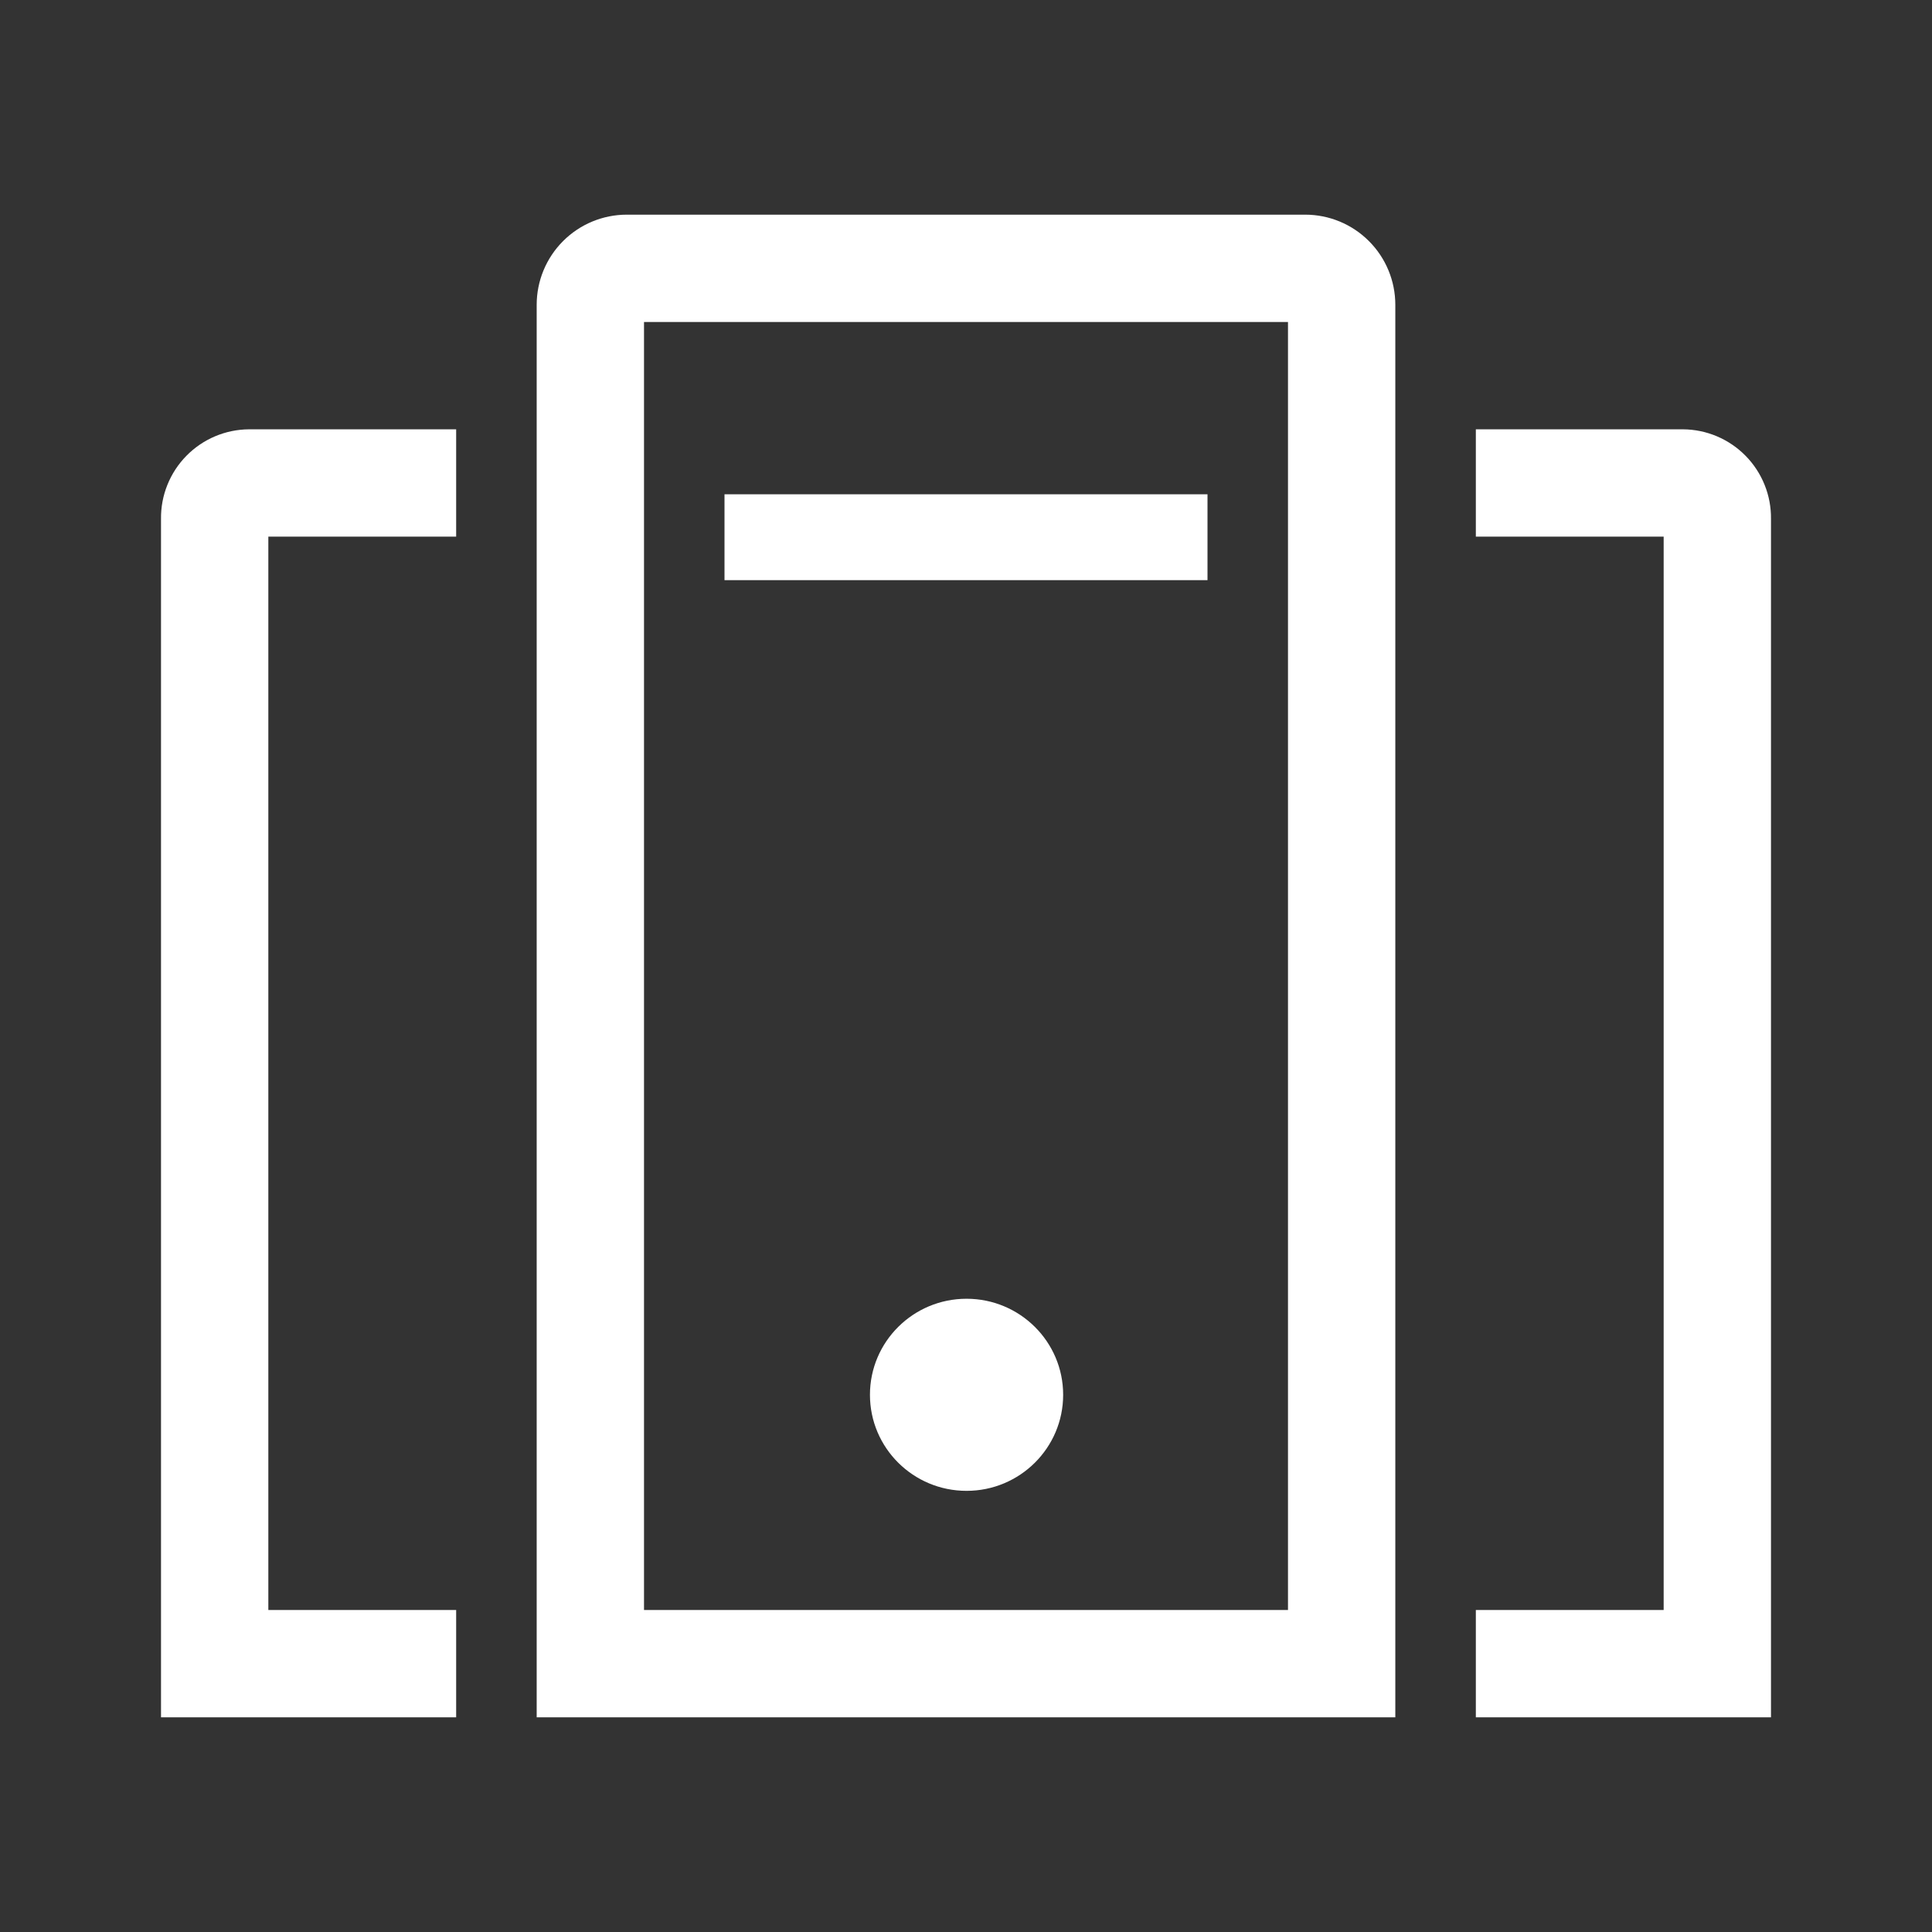
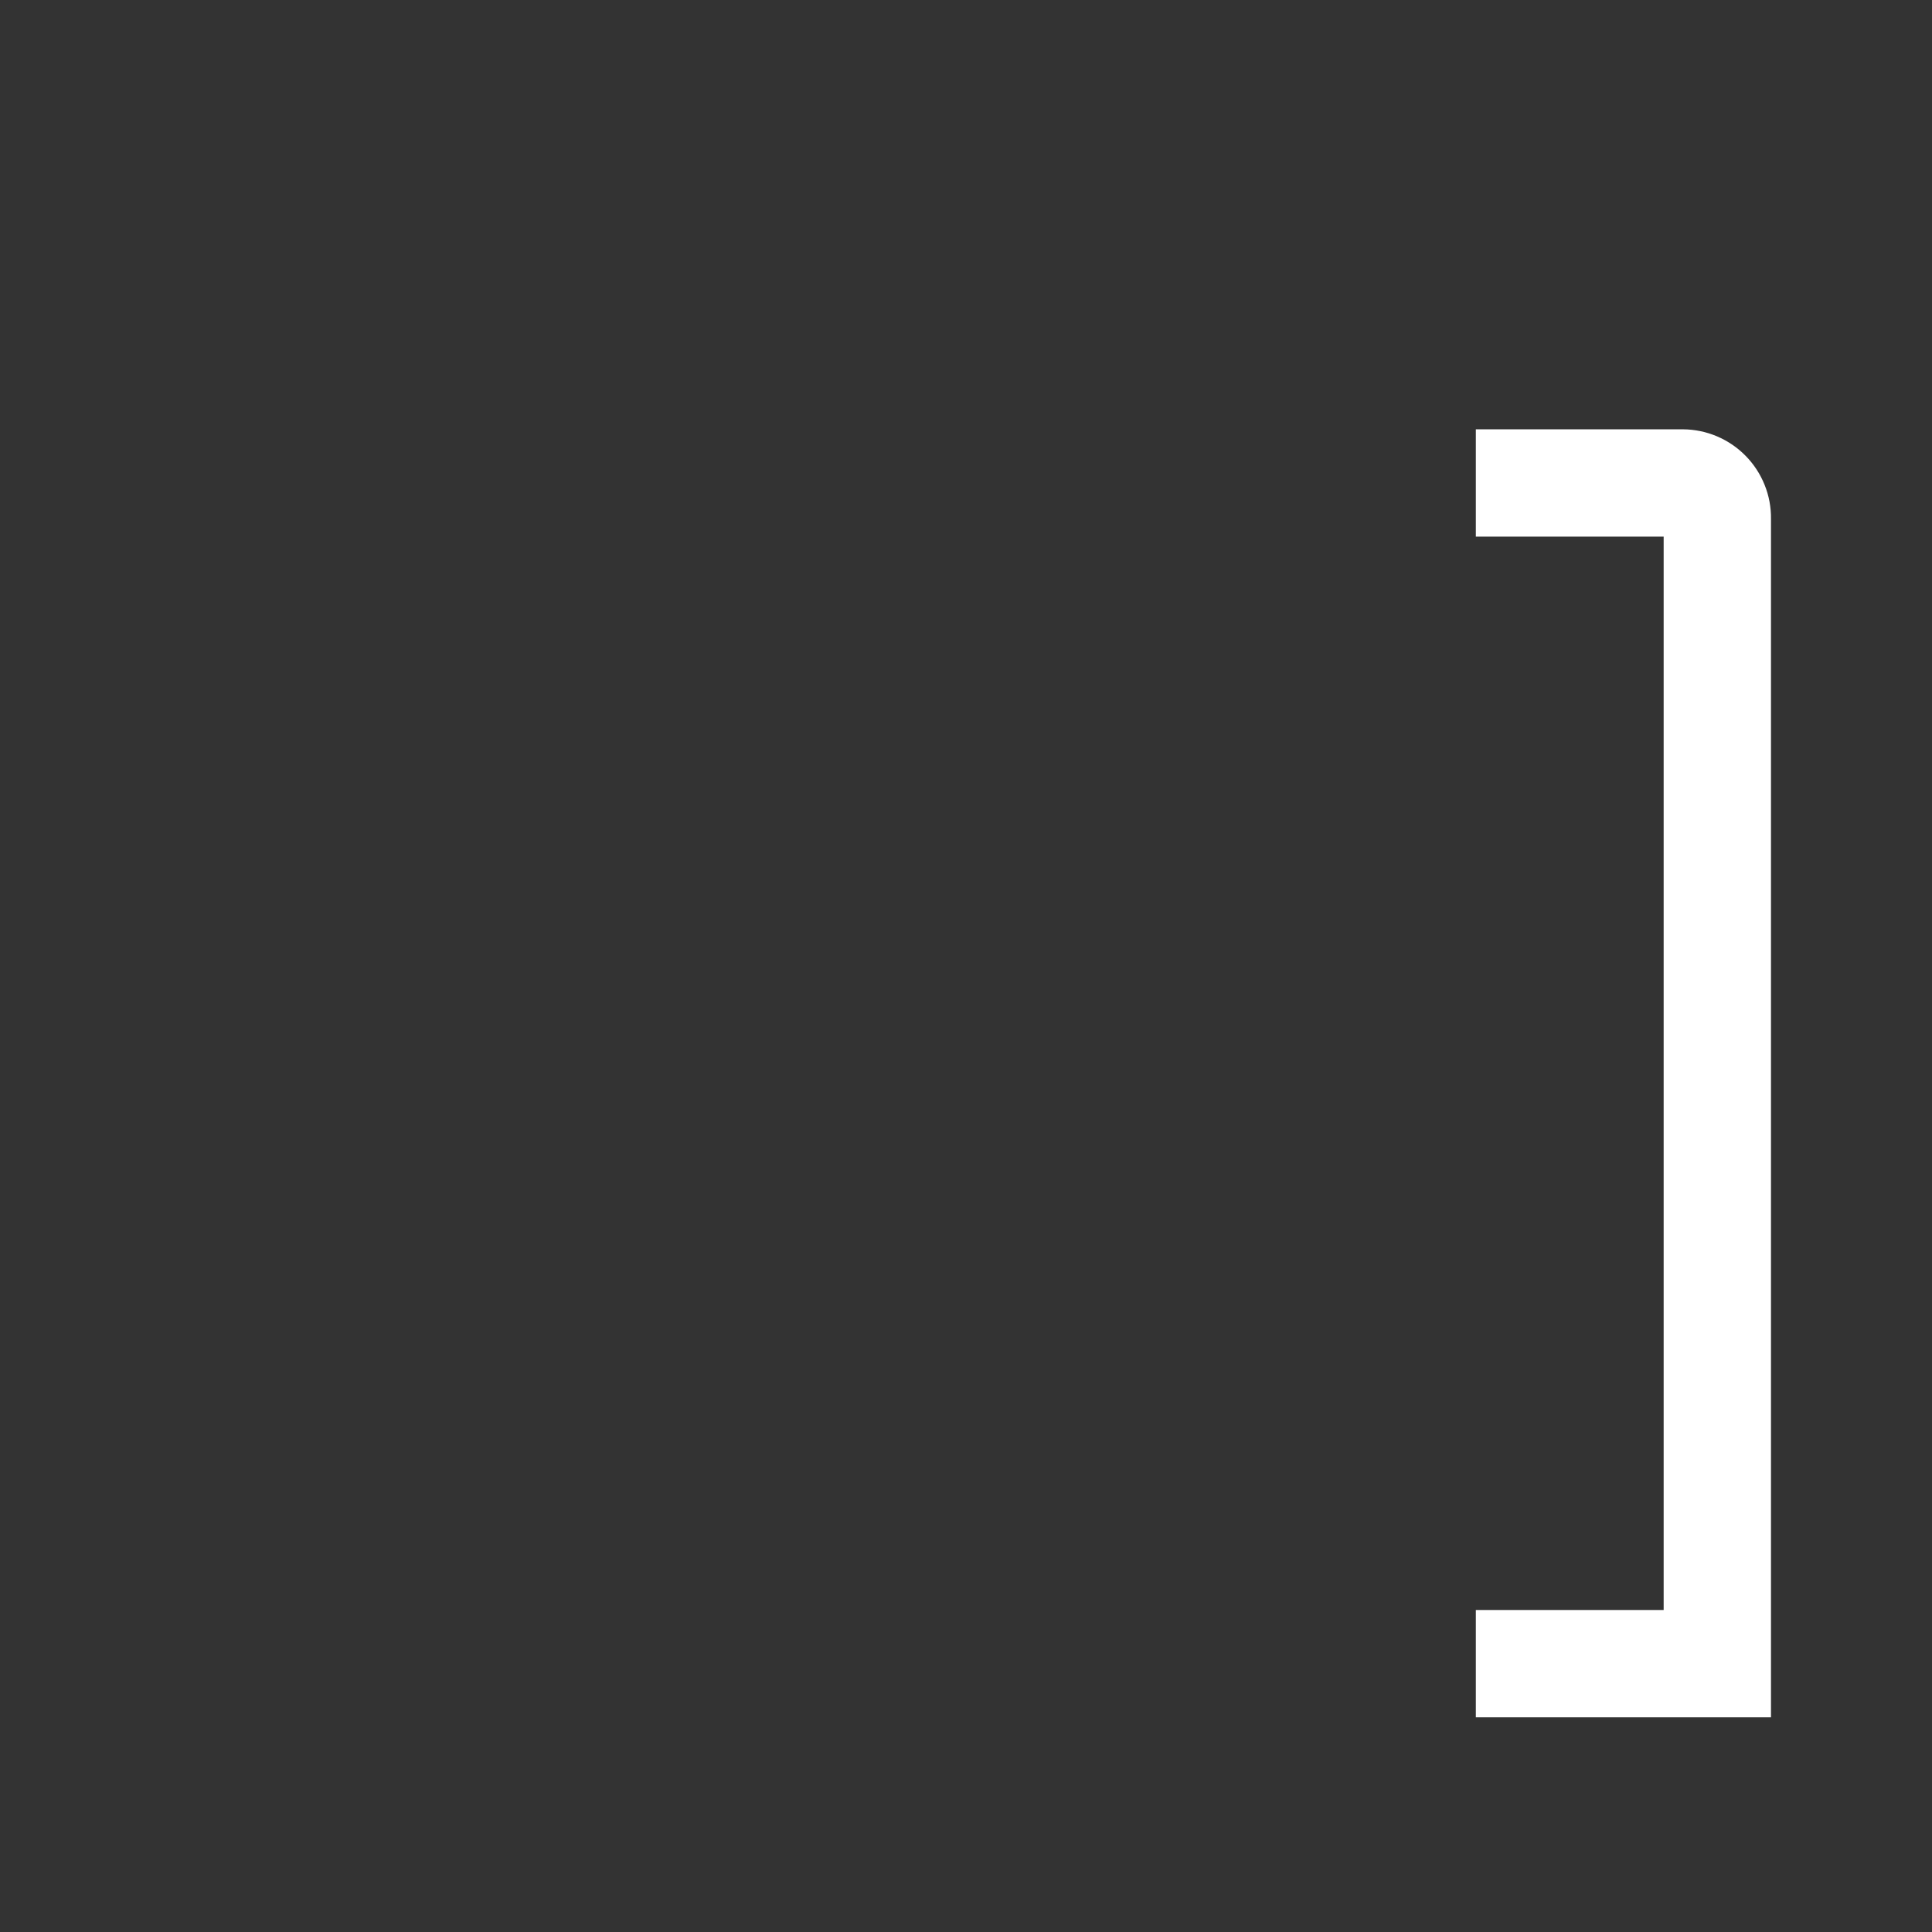
<svg xmlns="http://www.w3.org/2000/svg" width="56" height="56" viewBox="0 0 56 56" fill="none">
  <rect x="0" y="0" width="56" height="56" fill="#333333" stroke="none" />
  <path d="M48.782 12.444H42.778V15.555H48.222V46.667H42.778V49.778H51.333V15.042C51.337 14.704 51.275 14.368 51.148 14.054C51.022 13.74 50.835 13.454 50.598 13.213C50.361 12.971 50.078 12.779 49.767 12.647C49.455 12.515 49.121 12.446 48.782 12.444Z" fill="white" />
-   <path d="M7.778 15.555H13.222V12.444H7.218C6.879 12.446 6.545 12.515 6.233 12.647C5.921 12.779 5.639 12.971 5.402 13.213C5.165 13.454 4.978 13.74 4.852 14.054C4.725 14.368 4.663 14.704 4.667 15.042V49.778H13.222V46.667H7.778V15.555Z" fill="white" />
-   <path d="M28.016 43.213C29.562 43.213 30.816 41.967 30.816 40.429C30.816 38.891 29.562 37.645 28.016 37.645C26.469 37.645 25.216 38.891 25.216 40.429C25.216 41.967 26.469 43.213 28.016 43.213Z" fill="white" />
-   <path d="M37.831 6.222H18.169C17.476 6.222 16.811 6.497 16.321 6.988C15.831 7.478 15.556 8.142 15.556 8.835V49.778H40.444V8.835C40.444 8.142 40.169 7.478 39.679 6.988C39.189 6.497 38.524 6.222 37.831 6.222ZM37.333 46.667H18.667V9.333H37.333V46.667Z" fill="white" />
-   <path d="M35 14.327H21V16.816H35V14.327Z" fill="white" />
</svg>